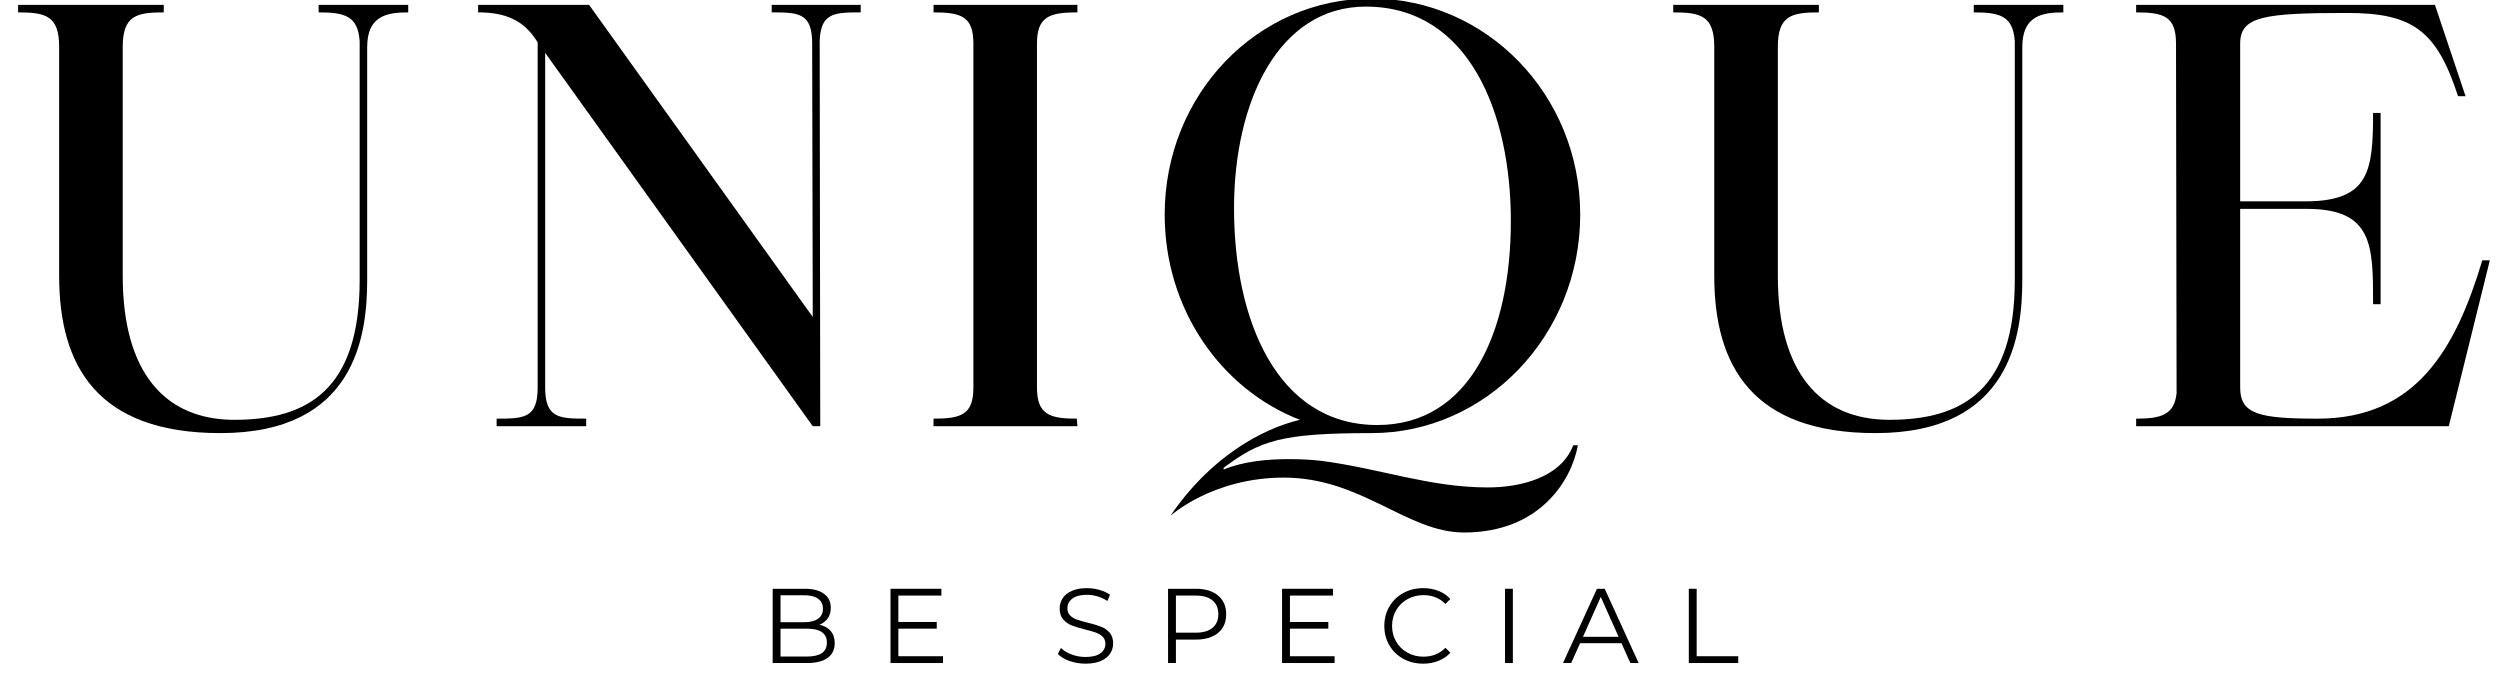
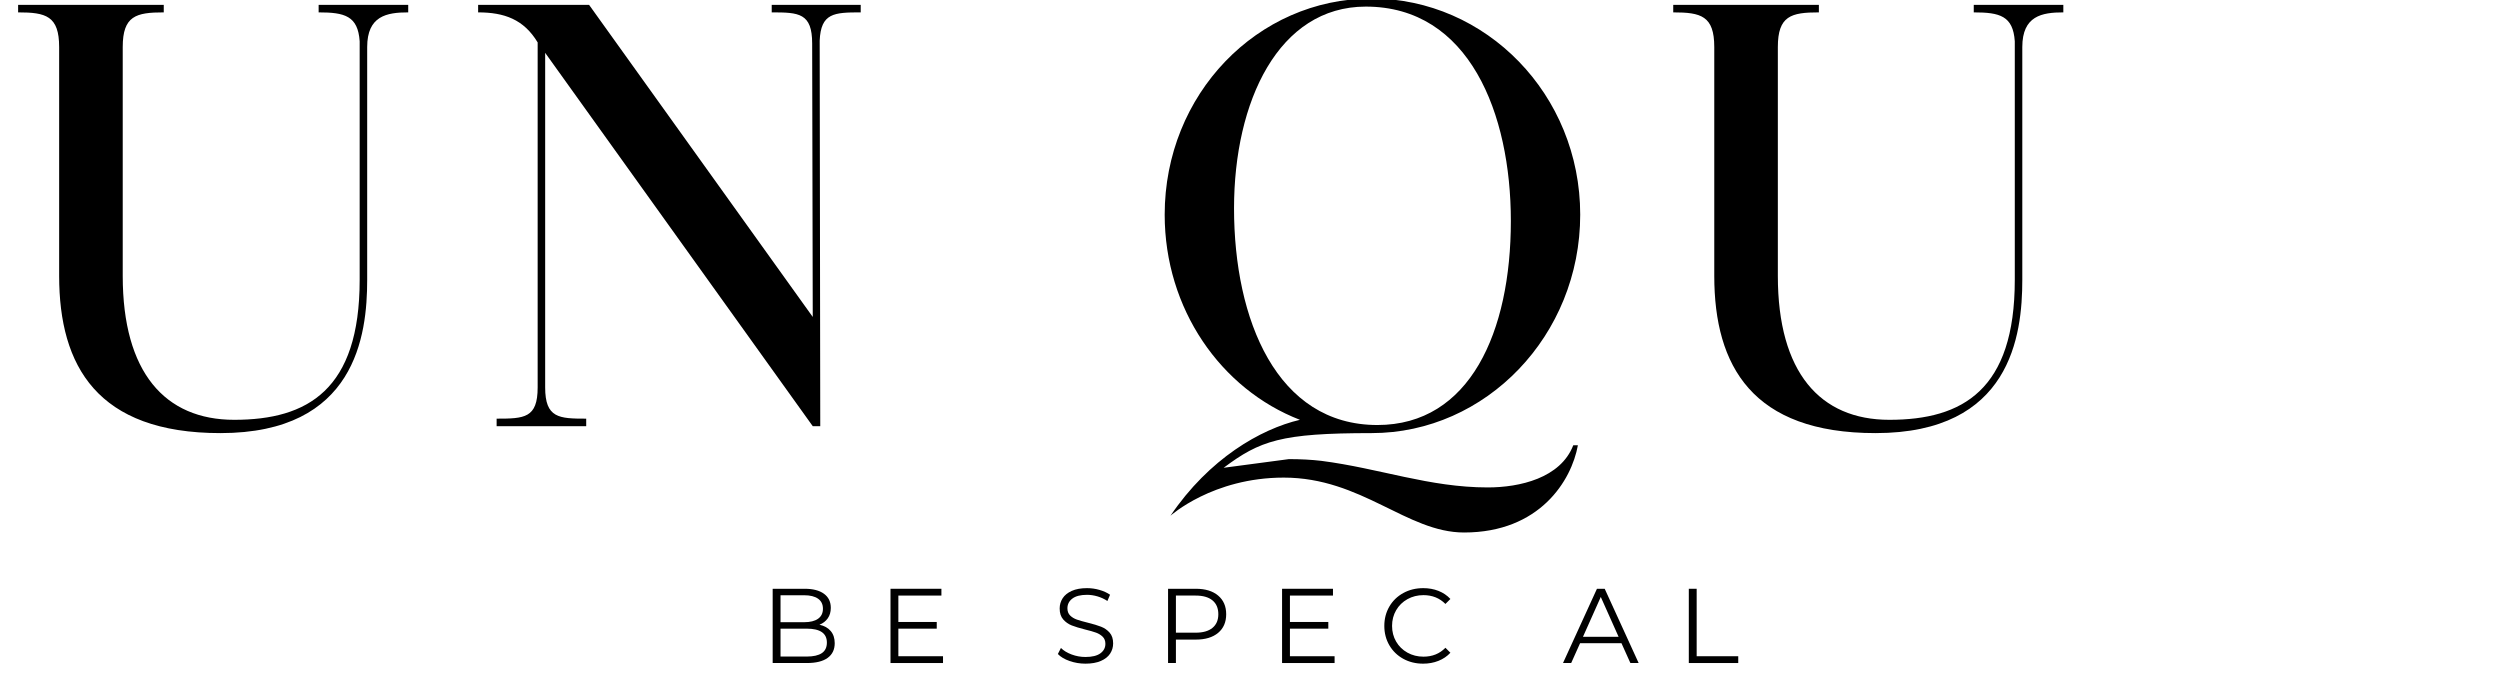
<svg xmlns="http://www.w3.org/2000/svg" width="2300" zoomAndPan="magnify" viewBox="0 0 1724.88 465" height="620" preserveAspectRatio="xMidYMid meet" version="1.0">
  <defs>
    <g />
    <clipPath id="2258745d64">
      <path d="M 803 0.016 L 1091 0.016 L 1091 368 L 803 368 Z M 803 0.016 " clip-rule="nonzero" />
    </clipPath>
  </defs>
  <g fill="#000000" fill-opacity="1">
    <g transform="translate(-3.509, 294.058)">
      <g>
        <path d="M 15.949 -285.516 C 35.09 -285.516 44.262 -283.125 44.262 -261.59 L 44.262 -103.68 C 44.262 -41.473 70.582 4.785 155.52 4.785 C 248.828 4.785 256.805 -62.605 256.805 -100.887 L 256.805 -261.59 C 256.805 -283.125 270.363 -285.516 285.117 -285.516 L 285.117 -290.699 L 223.309 -290.699 L 223.309 -285.516 C 241.254 -285.516 250.426 -283.125 251.621 -265.578 L 251.621 -100.887 C 251.621 -25.121 215.73 -4.387 165.09 -4.387 C 117.238 -4.387 88.129 -37.086 88.129 -103.68 L 88.129 -261.59 C 88.129 -283.125 97.297 -285.516 116.441 -285.516 L 116.441 -290.699 L 15.949 -290.699 Z M 15.949 -285.516 " />
      </g>
    </g>
  </g>
  <g fill="#000000" fill-opacity="1">
    <g transform="translate(319.88, 294.058)">
      <g>
        <path d="M 9.969 -290.699 L 9.969 -285.516 C 27.914 -285.516 41.473 -280.73 51.043 -264.781 L 51.043 -26.719 C 51.043 -5.582 41.871 -5.184 22.73 -5.184 L 22.73 0 L 84.539 0 L 84.539 -5.184 C 65.797 -5.184 56.227 -5.582 56.227 -26.719 L 56.227 -257.602 L 240.855 0 L 246.039 0 L 245.641 -265.977 C 246.438 -285.117 255.609 -285.516 273.953 -285.516 L 273.953 -290.699 L 212.543 -290.699 L 212.543 -285.516 C 231.285 -285.516 240.457 -285.117 240.457 -263.984 L 240.855 -75.367 L 86.531 -290.699 Z M 9.969 -290.699 " />
      </g>
    </g>
  </g>
  <g fill="#000000" fill-opacity="1">
    <g transform="translate(632.105, 294.058)">
      <g>
-         <path d="M 39.477 -26.719 C 39.477 -7.977 31.105 -5.184 11.965 -5.184 L 11.965 0 L 111.254 0 L 110.855 -5.184 C 92.113 -5.184 83.344 -7.977 83.344 -26.719 L 83.344 -263.984 C 83.344 -282.723 92.113 -285.516 111.254 -285.516 L 111.254 -290.699 L 11.965 -290.699 L 11.965 -285.516 C 31.105 -285.516 39.477 -282.723 39.477 -263.984 Z M 39.477 -26.719 " />
-       </g>
+         </g>
    </g>
  </g>
  <g clip-path="url(#2258745d64)">
    <g fill="#000000" fill-opacity="1">
      <g transform="translate(783.633, 294.058)">
        <g>
-           <path d="M 19.938 -145.949 C 19.938 -80.949 58.617 -25.52 113.25 -4.387 C 86.133 1.992 50.645 22.332 23.926 61.809 C 23.926 61.809 53.035 35.488 102.082 35.488 C 155.918 35.488 187.02 73.371 226.5 73.371 C 278.738 73.371 300.668 37.484 305.055 13.16 L 301.867 13.16 C 293.094 35.891 264.781 42.27 242.848 42.27 C 202.574 42.27 168.277 29.109 128.004 23.926 C 121.227 23.129 113.648 22.73 105.672 22.73 C 90.52 22.73 74.172 24.324 60.613 29.906 L 60.613 28.711 C 85.734 9.969 100.09 4.785 162.695 4.785 C 241.652 4.785 306.652 -62.605 306.652 -145.949 C 306.652 -228.891 241.652 -295.086 162.695 -295.086 C 83.742 -295.086 19.938 -228.891 19.938 -145.949 Z M 158.707 -289.504 C 230.086 -289.504 258.797 -215.73 258.797 -141.562 C 258.797 -65 230.488 -0.797 166.684 -0.797 C 97.297 -0.797 67.789 -73.371 67.789 -150.336 C 67.789 -224.105 98.496 -289.504 158.707 -289.504 Z M 158.707 -289.504 " />
+           <path d="M 19.938 -145.949 C 19.938 -80.949 58.617 -25.52 113.25 -4.387 C 86.133 1.992 50.645 22.332 23.926 61.809 C 23.926 61.809 53.035 35.488 102.082 35.488 C 155.918 35.488 187.02 73.371 226.5 73.371 C 278.738 73.371 300.668 37.484 305.055 13.16 L 301.867 13.16 C 293.094 35.891 264.781 42.27 242.848 42.27 C 202.574 42.27 168.277 29.109 128.004 23.926 C 121.227 23.129 113.648 22.73 105.672 22.73 L 60.613 28.711 C 85.734 9.969 100.09 4.785 162.695 4.785 C 241.652 4.785 306.652 -62.605 306.652 -145.949 C 306.652 -228.891 241.652 -295.086 162.695 -295.086 C 83.742 -295.086 19.938 -228.891 19.938 -145.949 Z M 158.707 -289.504 C 230.086 -289.504 258.797 -215.73 258.797 -141.562 C 258.797 -65 230.488 -0.797 166.684 -0.797 C 97.297 -0.797 67.789 -73.371 67.789 -150.336 C 67.789 -224.105 98.496 -289.504 158.707 -289.504 Z M 158.707 -289.504 " />
        </g>
      </g>
    </g>
  </g>
  <g fill="#000000" fill-opacity="1">
    <g transform="translate(1138.523, 294.058)">
      <g>
        <path d="M 15.949 -285.516 C 35.09 -285.516 44.262 -283.125 44.262 -261.59 L 44.262 -103.68 C 44.262 -41.473 70.582 4.785 155.52 4.785 C 248.828 4.785 256.805 -62.605 256.805 -100.887 L 256.805 -261.59 C 256.805 -283.125 270.363 -285.516 285.117 -285.516 L 285.117 -290.699 L 223.309 -290.699 L 223.309 -285.516 C 241.254 -285.516 250.426 -283.125 251.621 -265.578 L 251.621 -100.887 C 251.621 -25.121 215.73 -4.387 165.09 -4.387 C 117.238 -4.387 88.129 -37.086 88.129 -103.68 L 88.129 -261.59 C 88.129 -283.125 97.297 -285.516 116.441 -285.516 L 116.441 -290.699 L 15.949 -290.699 Z M 15.949 -285.516 " />
      </g>
    </g>
  </g>
  <g fill="#000000" fill-opacity="1">
    <g transform="translate(1461.913, 294.058)">
      <g>
-         <path d="M 11.965 0 L 227.695 0 L 256.008 -114.445 L 250.824 -114.445 C 232.48 -53.434 205.363 -5.184 137.176 -5.184 C 96.5 -5.184 83.742 -8.375 83.742 -26.719 L 83.742 -149.938 L 129.598 -149.938 C 175.457 -149.938 175.457 -124.812 175.457 -84.141 L 180.641 -84.141 L 180.641 -216.129 L 175.457 -216.129 C 175.457 -175.855 172.664 -155.52 129.598 -155.121 L 83.742 -155.121 L 83.742 -263.984 C 83.742 -282.723 100.09 -285.117 157.512 -285.117 C 202.574 -285.117 219.32 -273.152 234.074 -227.695 L 239.258 -227.695 L 218.125 -290.699 L 11.965 -290.699 L 11.965 -285.516 C 31.105 -285.516 39.477 -282.723 39.477 -263.984 L 39.875 -22.73 C 38.281 -7.977 29.508 -5.184 11.965 -5.184 Z M 11.965 0 " />
-       </g>
+         </g>
    </g>
  </g>
  <g fill="#000000" fill-opacity="1">
    <g transform="translate(524.739, 457.489)">
      <g>
        <path d="M 40.625 -26.422 C 43.988 -25.691 46.582 -24.238 48.406 -22.062 C 50.238 -19.895 51.156 -17.102 51.156 -13.688 C 51.156 -9.289 49.531 -5.91 46.281 -3.547 C 43.039 -1.18 38.25 0 31.906 0 L 8.344 0 L 8.344 -51.234 L 30.453 -51.234 C 36.16 -51.234 40.586 -50.086 43.734 -47.797 C 46.879 -45.504 48.453 -42.258 48.453 -38.062 C 48.453 -35.227 47.754 -32.82 46.359 -30.844 C 44.973 -28.875 43.062 -27.398 40.625 -26.422 Z M 13.766 -46.766 L 13.766 -28.172 L 30.078 -28.172 C 34.223 -28.172 37.414 -28.961 39.656 -30.547 C 41.906 -32.141 43.031 -34.445 43.031 -37.469 C 43.031 -40.5 41.906 -42.805 39.656 -44.391 C 37.414 -45.973 34.223 -46.766 30.078 -46.766 Z M 31.844 -4.469 C 36.426 -4.469 39.891 -5.25 42.234 -6.812 C 44.578 -8.375 45.75 -10.812 45.75 -14.125 C 45.75 -20.52 41.113 -23.719 31.844 -23.719 L 13.766 -23.719 L 13.766 -4.469 Z M 31.844 -4.469 " />
      </g>
    </g>
  </g>
  <g fill="#000000" fill-opacity="1">
    <g transform="translate(606.043, 457.489)">
      <g>
        <path d="M 44.578 -4.688 L 44.578 0 L 8.344 0 L 8.344 -51.234 L 43.469 -51.234 L 43.469 -46.547 L 13.766 -46.547 L 13.766 -28.328 L 40.25 -28.328 L 40.25 -23.719 L 13.766 -23.719 L 13.766 -4.688 Z M 44.578 -4.688 " />
      </g>
    </g>
  </g>
  <g fill="#000000" fill-opacity="1">
    <g transform="translate(681.126, 457.489)">
      <g />
    </g>
  </g>
  <g fill="#000000" fill-opacity="1">
    <g transform="translate(726.425, 457.489)">
      <g>
        <path d="M 22.469 0.438 C 18.664 0.438 15.02 -0.172 11.531 -1.391 C 8.039 -2.609 5.344 -4.219 3.438 -6.219 L 5.562 -10.391 C 7.414 -8.535 9.879 -7.035 12.953 -5.891 C 16.023 -4.742 19.195 -4.172 22.469 -4.172 C 27.051 -4.172 30.488 -5.008 32.781 -6.688 C 35.082 -8.375 36.234 -10.562 36.234 -13.25 C 36.234 -15.301 35.609 -16.938 34.359 -18.156 C 33.117 -19.375 31.594 -20.312 29.781 -20.969 C 27.977 -21.625 25.469 -22.344 22.25 -23.125 C 18.395 -24.102 15.32 -25.039 13.031 -25.938 C 10.738 -26.844 8.773 -28.223 7.141 -30.078 C 5.504 -31.93 4.688 -34.445 4.688 -37.625 C 4.688 -40.207 5.367 -42.555 6.734 -44.672 C 8.098 -46.797 10.191 -48.492 13.016 -49.766 C 15.848 -51.035 19.363 -51.672 23.562 -51.672 C 26.488 -51.672 29.352 -51.266 32.156 -50.453 C 34.969 -49.648 37.398 -48.539 39.453 -47.125 L 37.625 -42.812 C 35.469 -44.227 33.172 -45.289 30.734 -46 C 28.297 -46.707 25.906 -47.062 23.562 -47.062 C 19.07 -47.062 15.691 -46.191 13.422 -44.453 C 11.16 -42.723 10.031 -40.492 10.031 -37.766 C 10.031 -35.711 10.648 -34.062 11.891 -32.812 C 13.141 -31.57 14.703 -30.625 16.578 -29.969 C 18.453 -29.312 20.977 -28.594 24.156 -27.812 C 27.906 -26.883 30.938 -25.969 33.25 -25.062 C 35.57 -24.164 37.539 -22.801 39.156 -20.969 C 40.77 -19.133 41.578 -16.66 41.578 -13.547 C 41.578 -10.953 40.879 -8.594 39.484 -6.469 C 38.098 -4.352 35.961 -2.672 33.078 -1.422 C 30.203 -0.18 26.664 0.438 22.469 0.438 Z M 22.469 0.438 " />
      </g>
    </g>
  </g>
  <g fill="#000000" fill-opacity="1">
    <g transform="translate(797.556, 457.489)">
      <g>
        <path d="M 27.516 -51.234 C 34.055 -51.234 39.18 -49.672 42.891 -46.547 C 46.598 -43.422 48.453 -39.129 48.453 -33.672 C 48.453 -28.203 46.598 -23.914 42.891 -20.812 C 39.18 -17.719 34.055 -16.172 27.516 -16.172 L 13.766 -16.172 L 13.766 0 L 8.344 0 L 8.344 -51.234 Z M 27.375 -20.938 C 32.445 -20.938 36.32 -22.047 39 -24.266 C 41.688 -26.484 43.031 -29.617 43.031 -33.672 C 43.031 -37.816 41.688 -41 39 -43.219 C 36.32 -45.438 32.445 -46.547 27.375 -46.547 L 13.766 -46.547 L 13.766 -20.938 Z M 27.375 -20.938 " />
      </g>
    </g>
  </g>
  <g fill="#000000" fill-opacity="1">
    <g transform="translate(876.225, 457.489)">
      <g>
        <path d="M 44.578 -4.688 L 44.578 0 L 8.344 0 L 8.344 -51.234 L 43.469 -51.234 L 43.469 -46.547 L 13.766 -46.547 L 13.766 -28.328 L 40.25 -28.328 L 40.25 -23.719 L 13.766 -23.719 L 13.766 -4.688 Z M 44.578 -4.688 " />
      </g>
    </g>
  </g>
  <g fill="#000000" fill-opacity="1">
    <g transform="translate(951.308, 457.489)">
      <g>
        <path d="M 30.594 0.438 C 25.52 0.438 20.945 -0.68 16.875 -2.922 C 12.801 -5.172 9.602 -8.281 7.281 -12.25 C 4.969 -16.227 3.812 -20.68 3.812 -25.609 C 3.812 -30.535 4.969 -34.988 7.281 -38.969 C 9.602 -42.945 12.812 -46.055 16.906 -48.297 C 21 -50.547 25.586 -51.672 30.672 -51.672 C 34.473 -51.672 37.984 -51.035 41.203 -49.766 C 44.422 -48.492 47.156 -46.641 49.406 -44.203 L 45.969 -40.766 C 41.957 -44.816 36.906 -46.844 30.812 -46.844 C 26.758 -46.844 23.07 -45.914 19.75 -44.062 C 16.438 -42.207 13.844 -39.664 11.969 -36.438 C 10.094 -33.219 9.156 -29.609 9.156 -25.609 C 9.156 -21.609 10.094 -18 11.969 -14.781 C 13.844 -11.562 16.438 -9.023 19.75 -7.172 C 23.07 -5.316 26.758 -4.391 30.812 -4.391 C 36.957 -4.391 42.008 -6.438 45.969 -10.531 L 49.406 -7.094 C 47.156 -4.656 44.406 -2.789 41.156 -1.5 C 37.914 -0.207 34.395 0.438 30.594 0.438 Z M 30.594 0.438 " />
      </g>
    </g>
  </g>
  <g fill="#000000" fill-opacity="1">
    <g transform="translate(1030.051, 457.489)">
      <g>
-         <path d="M 8.344 -51.234 L 13.766 -51.234 L 13.766 0 L 8.344 0 Z M 8.344 -51.234 " />
-       </g>
+         </g>
    </g>
  </g>
  <g fill="#000000" fill-opacity="1">
    <g transform="translate(1078.277, 457.489)">
      <g>
        <path d="M 40.469 -13.688 L 11.922 -13.688 L 5.781 0 L 0.141 0 L 23.562 -51.234 L 28.906 -51.234 L 52.328 0 L 46.625 0 Z M 38.5 -18.078 L 26.203 -45.594 L 13.906 -18.078 Z M 38.5 -18.078 " />
      </g>
    </g>
  </g>
  <g fill="#000000" fill-opacity="1">
    <g transform="translate(1156.873, 457.489)">
      <g>
        <path d="M 8.344 -51.234 L 13.766 -51.234 L 13.766 -4.688 L 42.453 -4.688 L 42.453 0 L 8.344 0 Z M 8.344 -51.234 " />
      </g>
    </g>
  </g>
</svg>